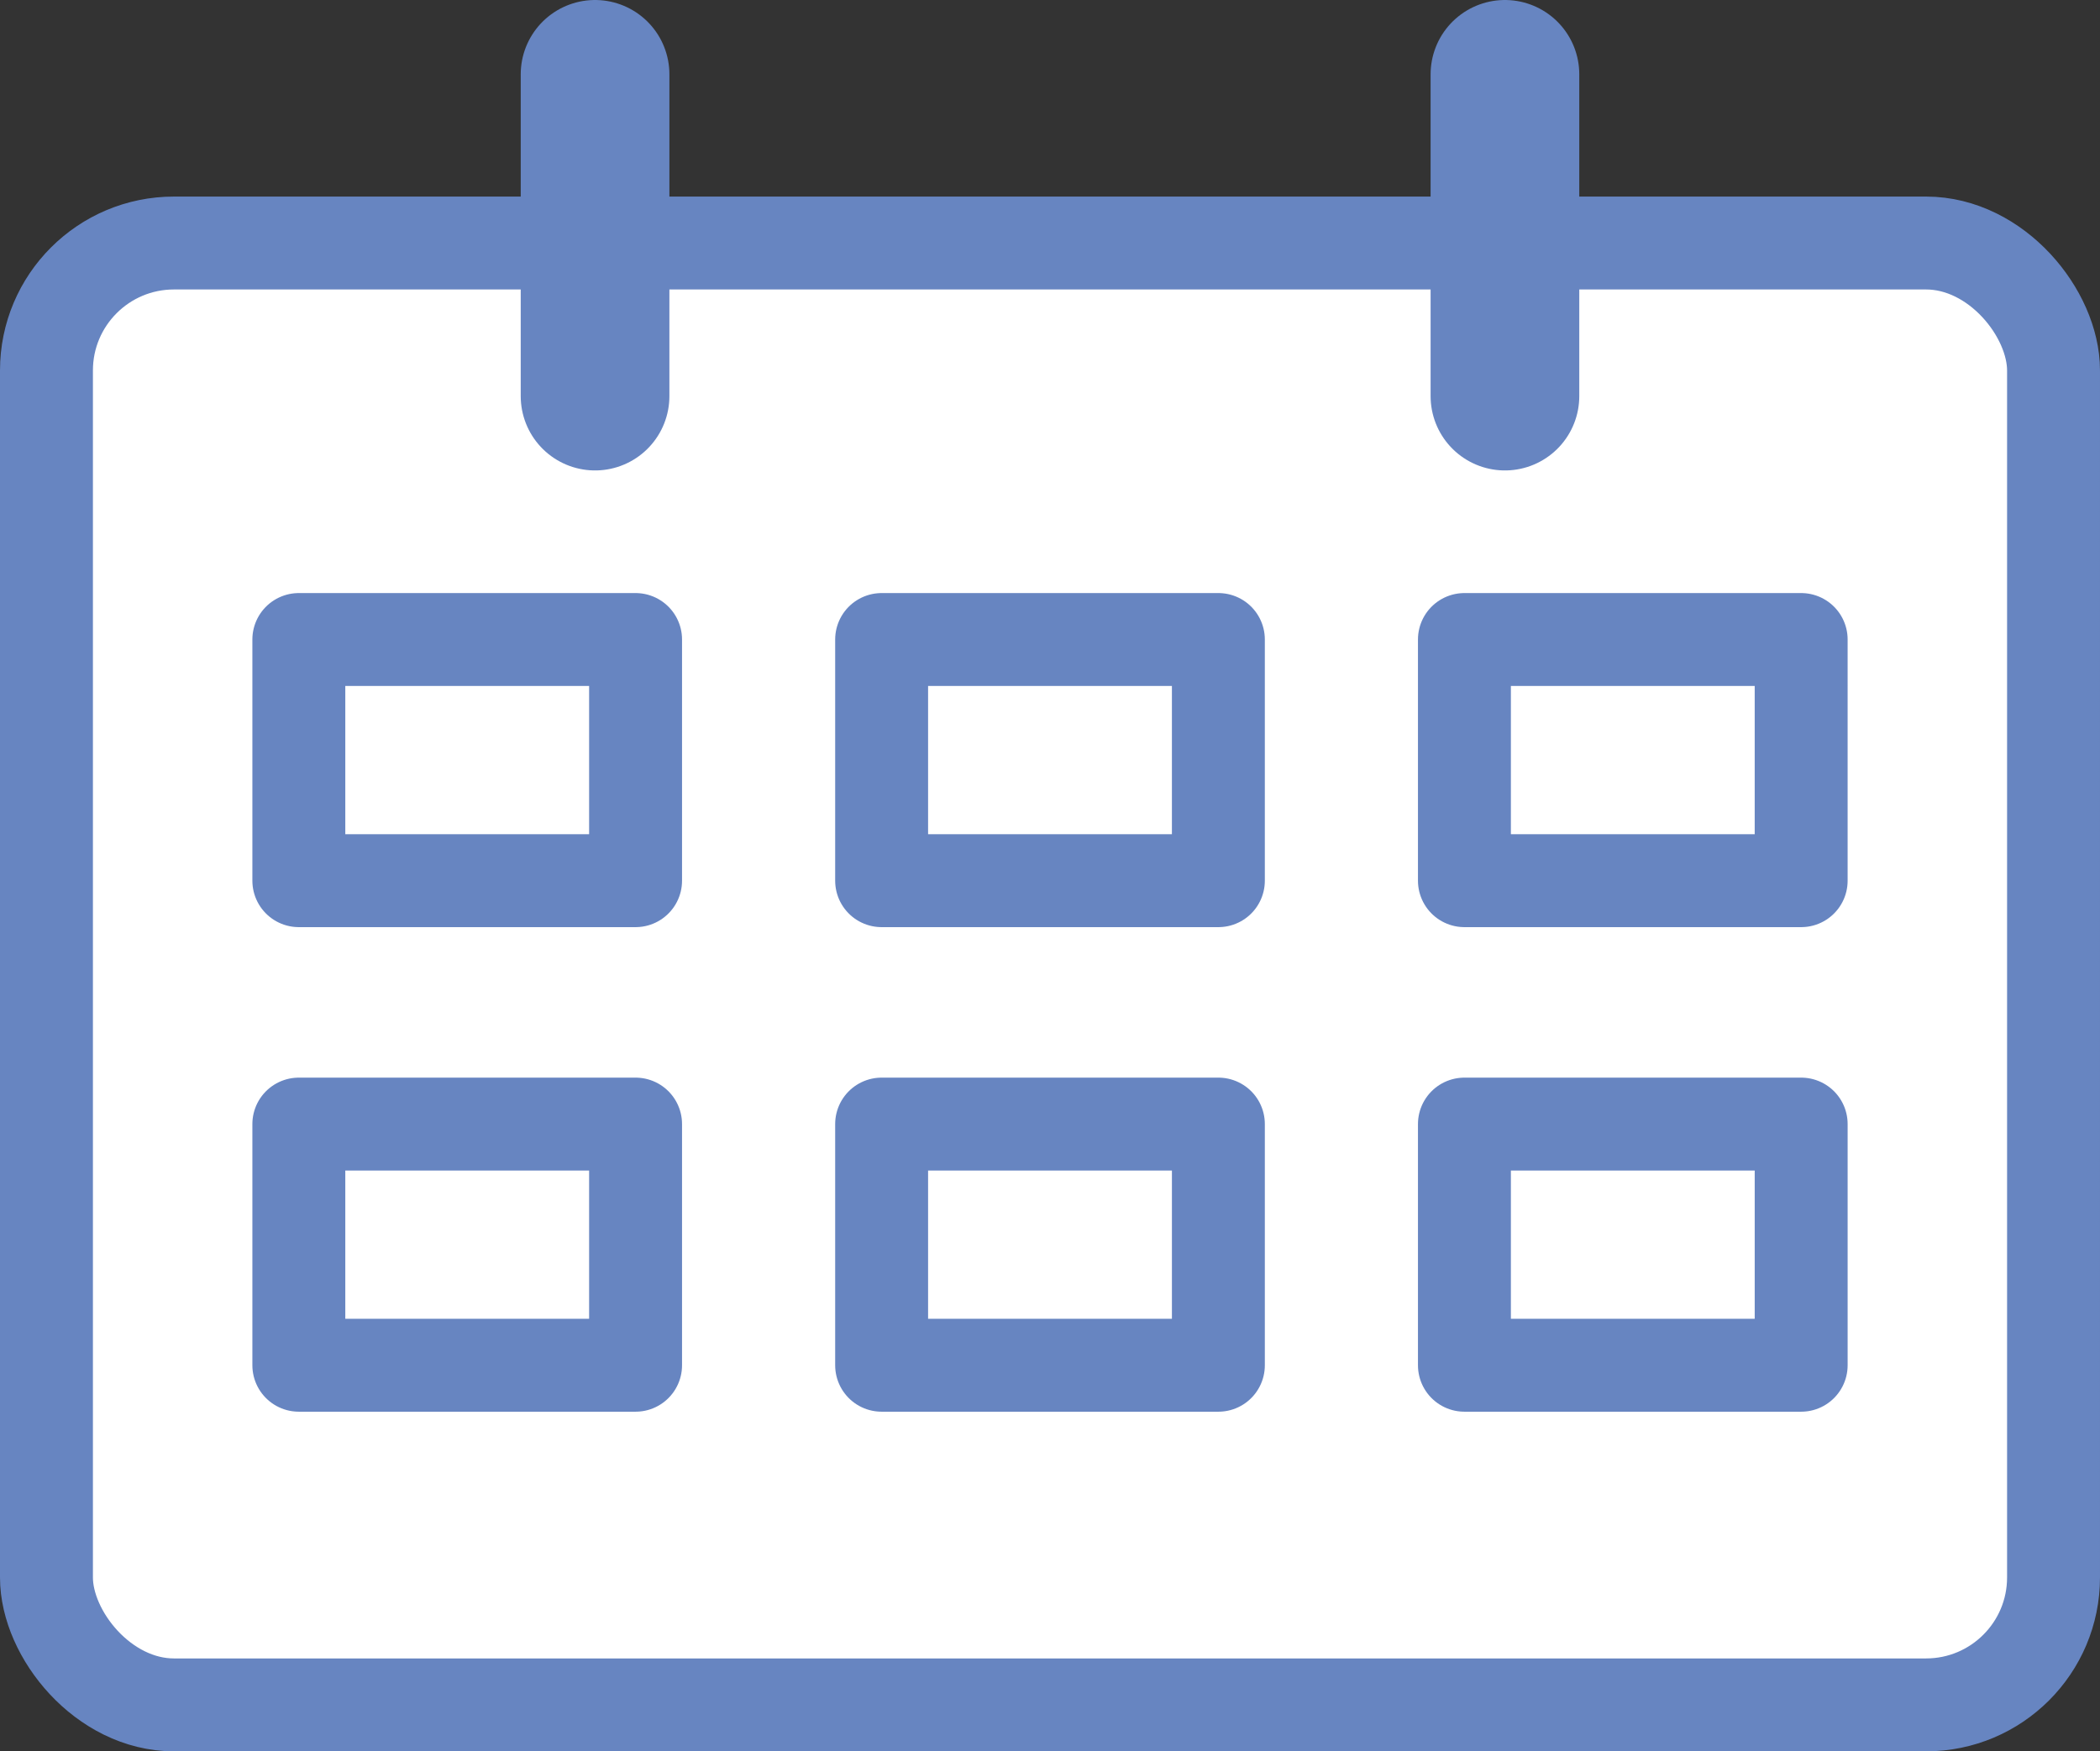
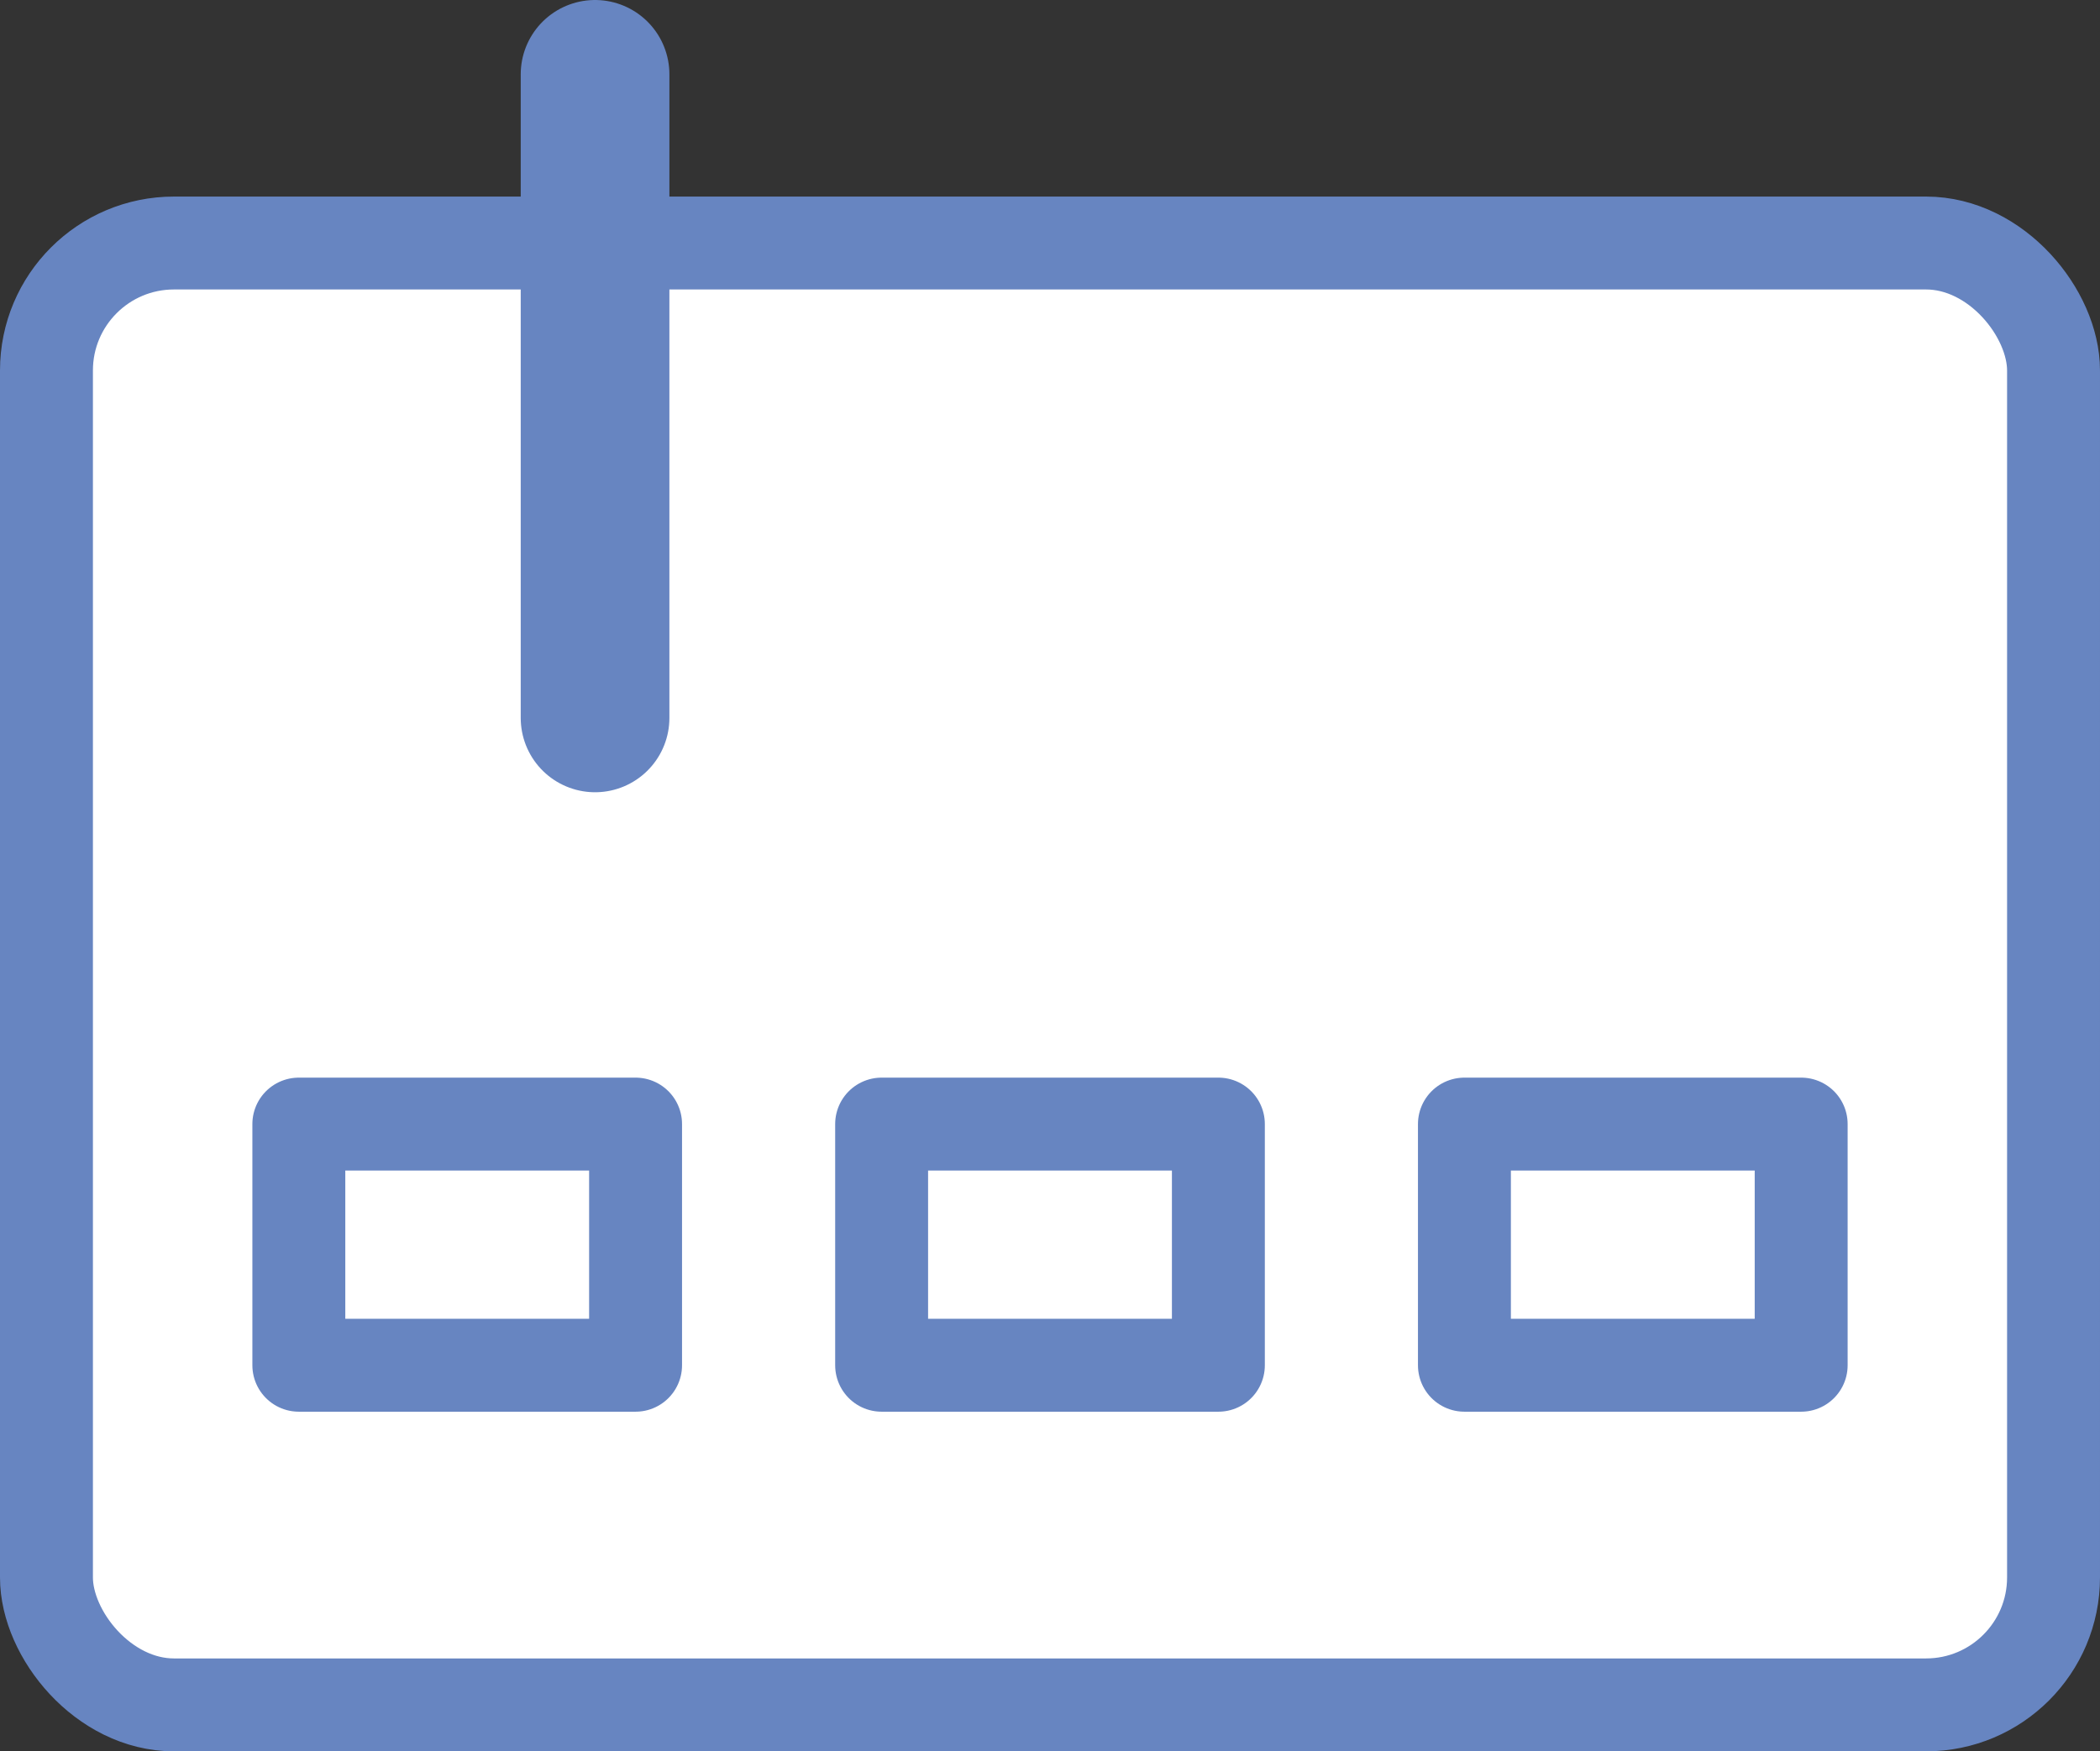
<svg xmlns="http://www.w3.org/2000/svg" viewBox="0 0 113 94.26">
  <rect x="0" y="0" width="113" height="94.26" fill="#333333" stroke="none" />
  <defs>
    <style>.d,.e{fill:#d1daec;stroke-width:8px;stroke:#6785c1;stroke-linecap:round;stroke-linejoin:round}.e{fill:#fff;stroke-width:5px}</style>
  </defs>
  <g id="b">
    <g id="c">
      <rect class="e" x="2.5" y="13.08" width="108" height="78.68" rx="6.86" ry="6.86" />
-       <path class="d" d="M32.02 4v17.32M80.98 4v17.32" />
-       <path class="e" d="M16.08 34.42H34.2V47.4H16.08zM47.44 34.42h18.12V47.4H47.44zM78.8 34.42h18.12V47.4H78.8z" />
+       <path class="d" d="M32.02 4v17.32v17.32" />
      <g>
        <path class="e" d="M16.08 60.5H34.2v12.98H16.08zM47.44 60.5h18.12v12.98H47.44zM78.8 60.5h18.12v12.98H78.8z" />
      </g>
    </g>
  </g>
</svg>